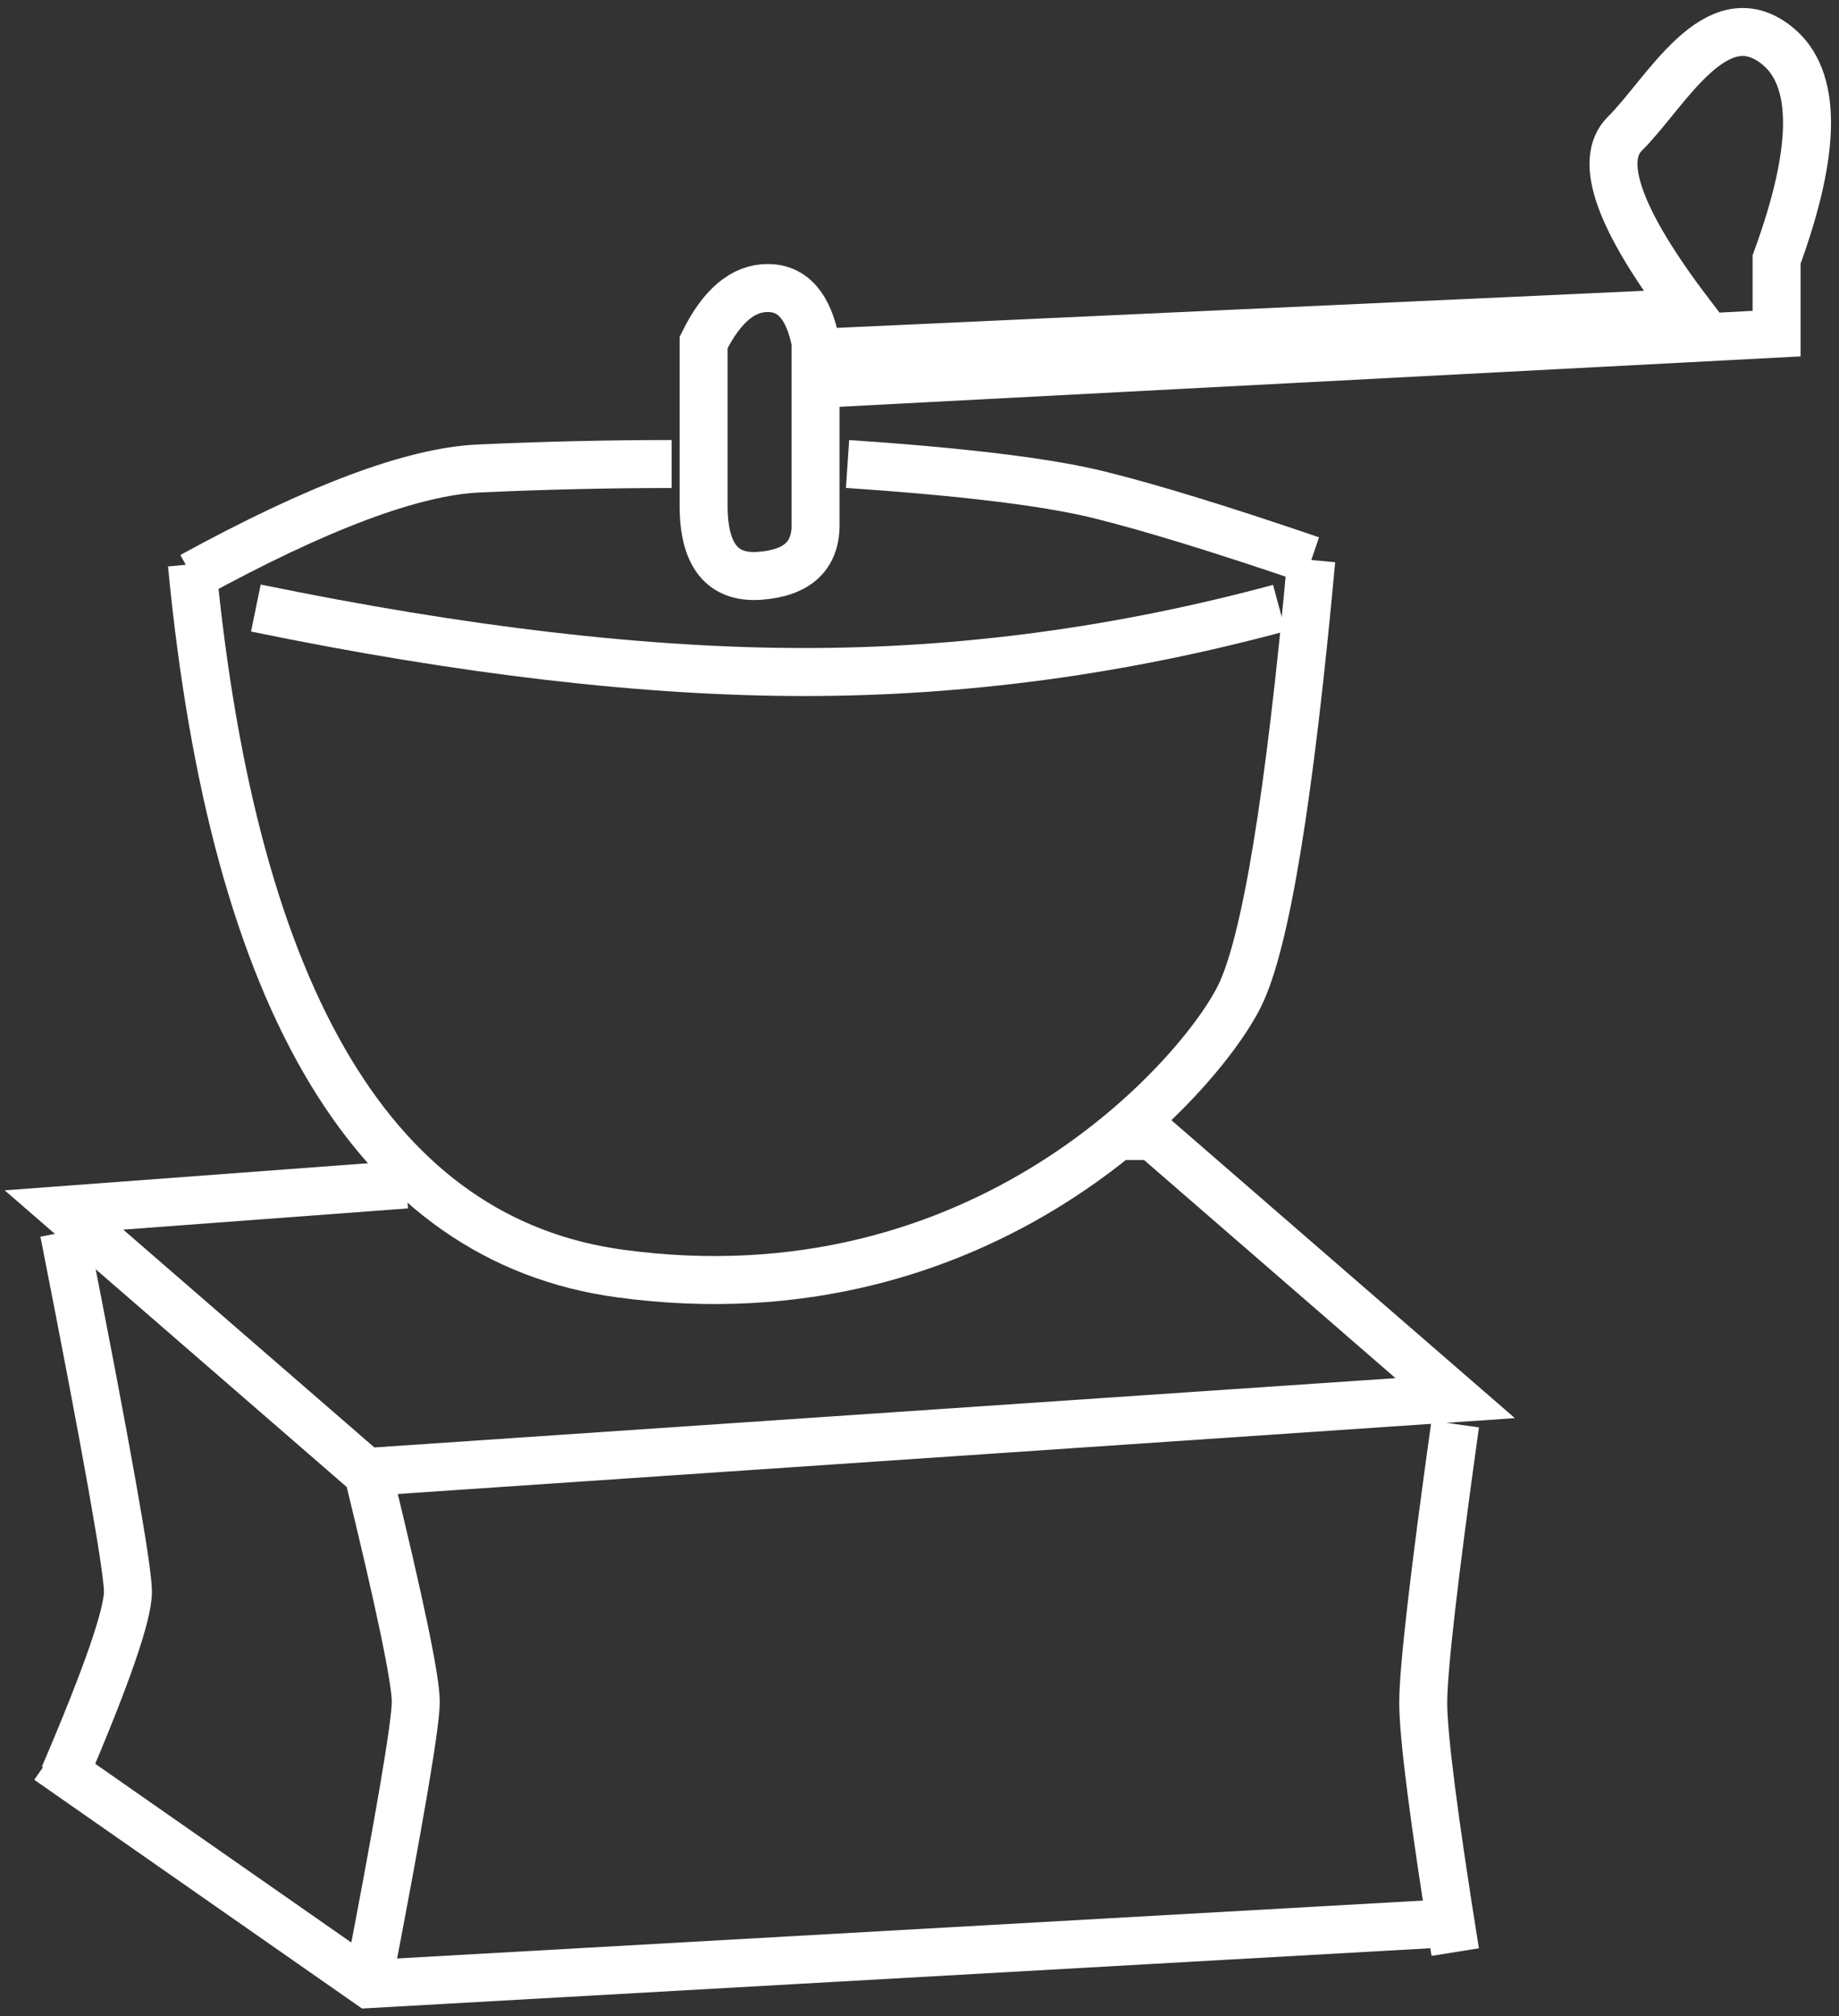
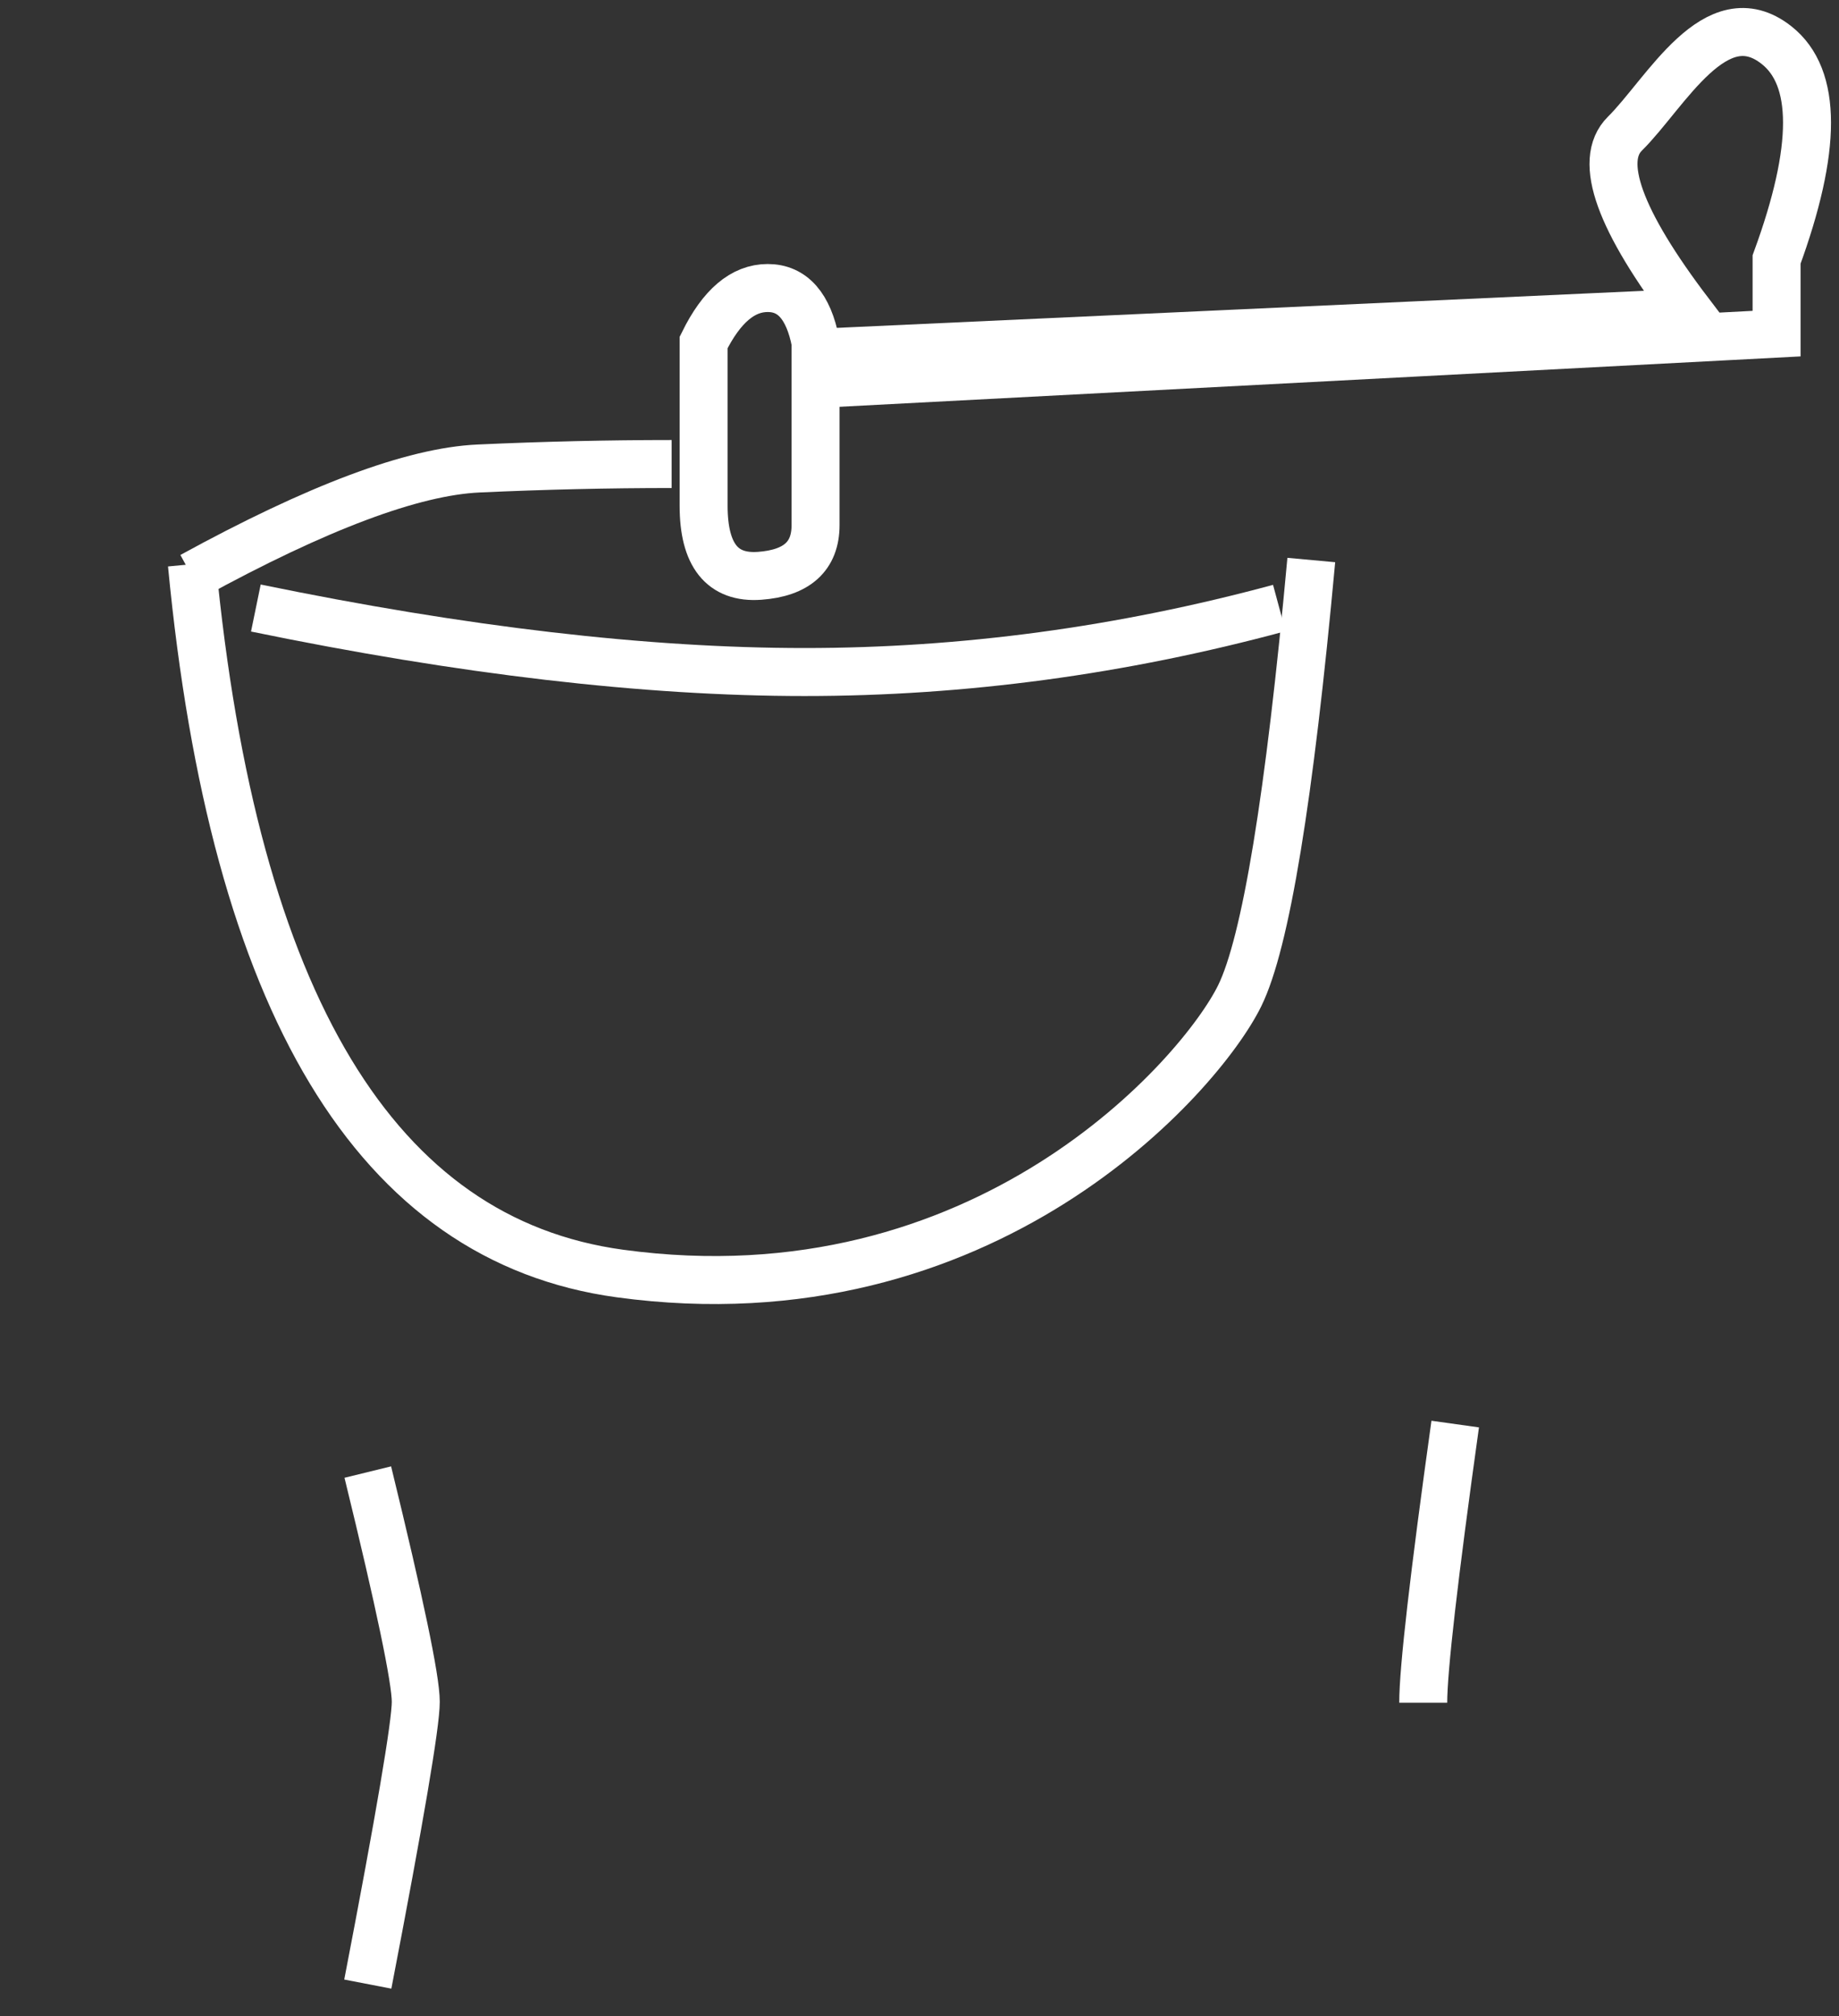
<svg xmlns="http://www.w3.org/2000/svg" width="115px" height="126px" viewBox="0 0 115 126" version="1.1">
  <rect x="0" y="0" width="115" height="126" fill="#333333" stroke="none" />
  <title>Group 50</title>
  <g id="Page-1" stroke="none" stroke-width="1" fill="none" fill-rule="evenodd">
    <g id="ilustrações-do-melhor-para-os-melhores" transform="translate(-306, -171)" stroke="#FFFFFF" stroke-width="3">
      <g id="Group-50" transform="translate(309, 173)">
        <path d="M9,33.259 C11.631,60.74 20.552,75.517 35.765,77.591 C58.583,80.702 72.083,65.186 74.519,60.241 C76.144,56.944 77.637,47.864 79,33" id="Path-62" />
        <path d="M9,34 C16.844,29.707 22.819,27.467 26.923,27.28 C31.028,27.093 35.054,27 39,27" id="Path-63" />
-         <path d="M50,27 C57.281,27.488 62.531,28.131 65.749,28.929 C68.967,29.726 73.384,31.083 79,33" id="Path-64" />
        <path d="M13,36 C25.958,38.667 37.396,40 47.315,40 C57.233,40 67.128,38.667 77,36" id="Path-65" />
        <path d="M41,29.608 C41,32.696 42.167,34.156 44.5,33.987 C46.833,33.818 48,32.762 48,30.82 L48,19.402 C47.558,17.134 46.561,16 45.007,16 C43.454,16 42.118,17.134 41,19.402 L41,29.608 Z" id="Path-66" />
        <path d="M48,20.054 L102.647,17.546 C98.254,11.769 96.909,8.039 98.611,6.355 C101.164,3.83 104.292,-2.184 108.097,0.823 C110.634,2.828 110.634,7.293 108.097,14.217 L108.097,18.851 L48,22" id="Path-67" />
-         <polyline id="Path-71" points="22.403 72.025 1 73.62 19.896 90 88 85.38 69.104 69 67.068 69" />
        <path d="M20,90 C22,98.176 23,102.961 23,104.356 C23,105.751 22,111.632 20,122" id="Path-74" />
-         <path d="M1,75 C3.667,88.536 5,96.029 5,97.478 C5,98.927 3.667,102.768 1,109" id="Path-75" />
-         <path d="M88,87 C86.667,96.537 86,102.342 86,104.415 C86,106.488 86.667,111.683 88,120" id="Path-76" />
-         <polyline id="Path-87" points="0 108 20.071 122 87 118.225" />
+         <path d="M88,87 C86.667,96.537 86,102.342 86,104.415 " id="Path-76" />
      </g>
    </g>
  </g>
</svg>